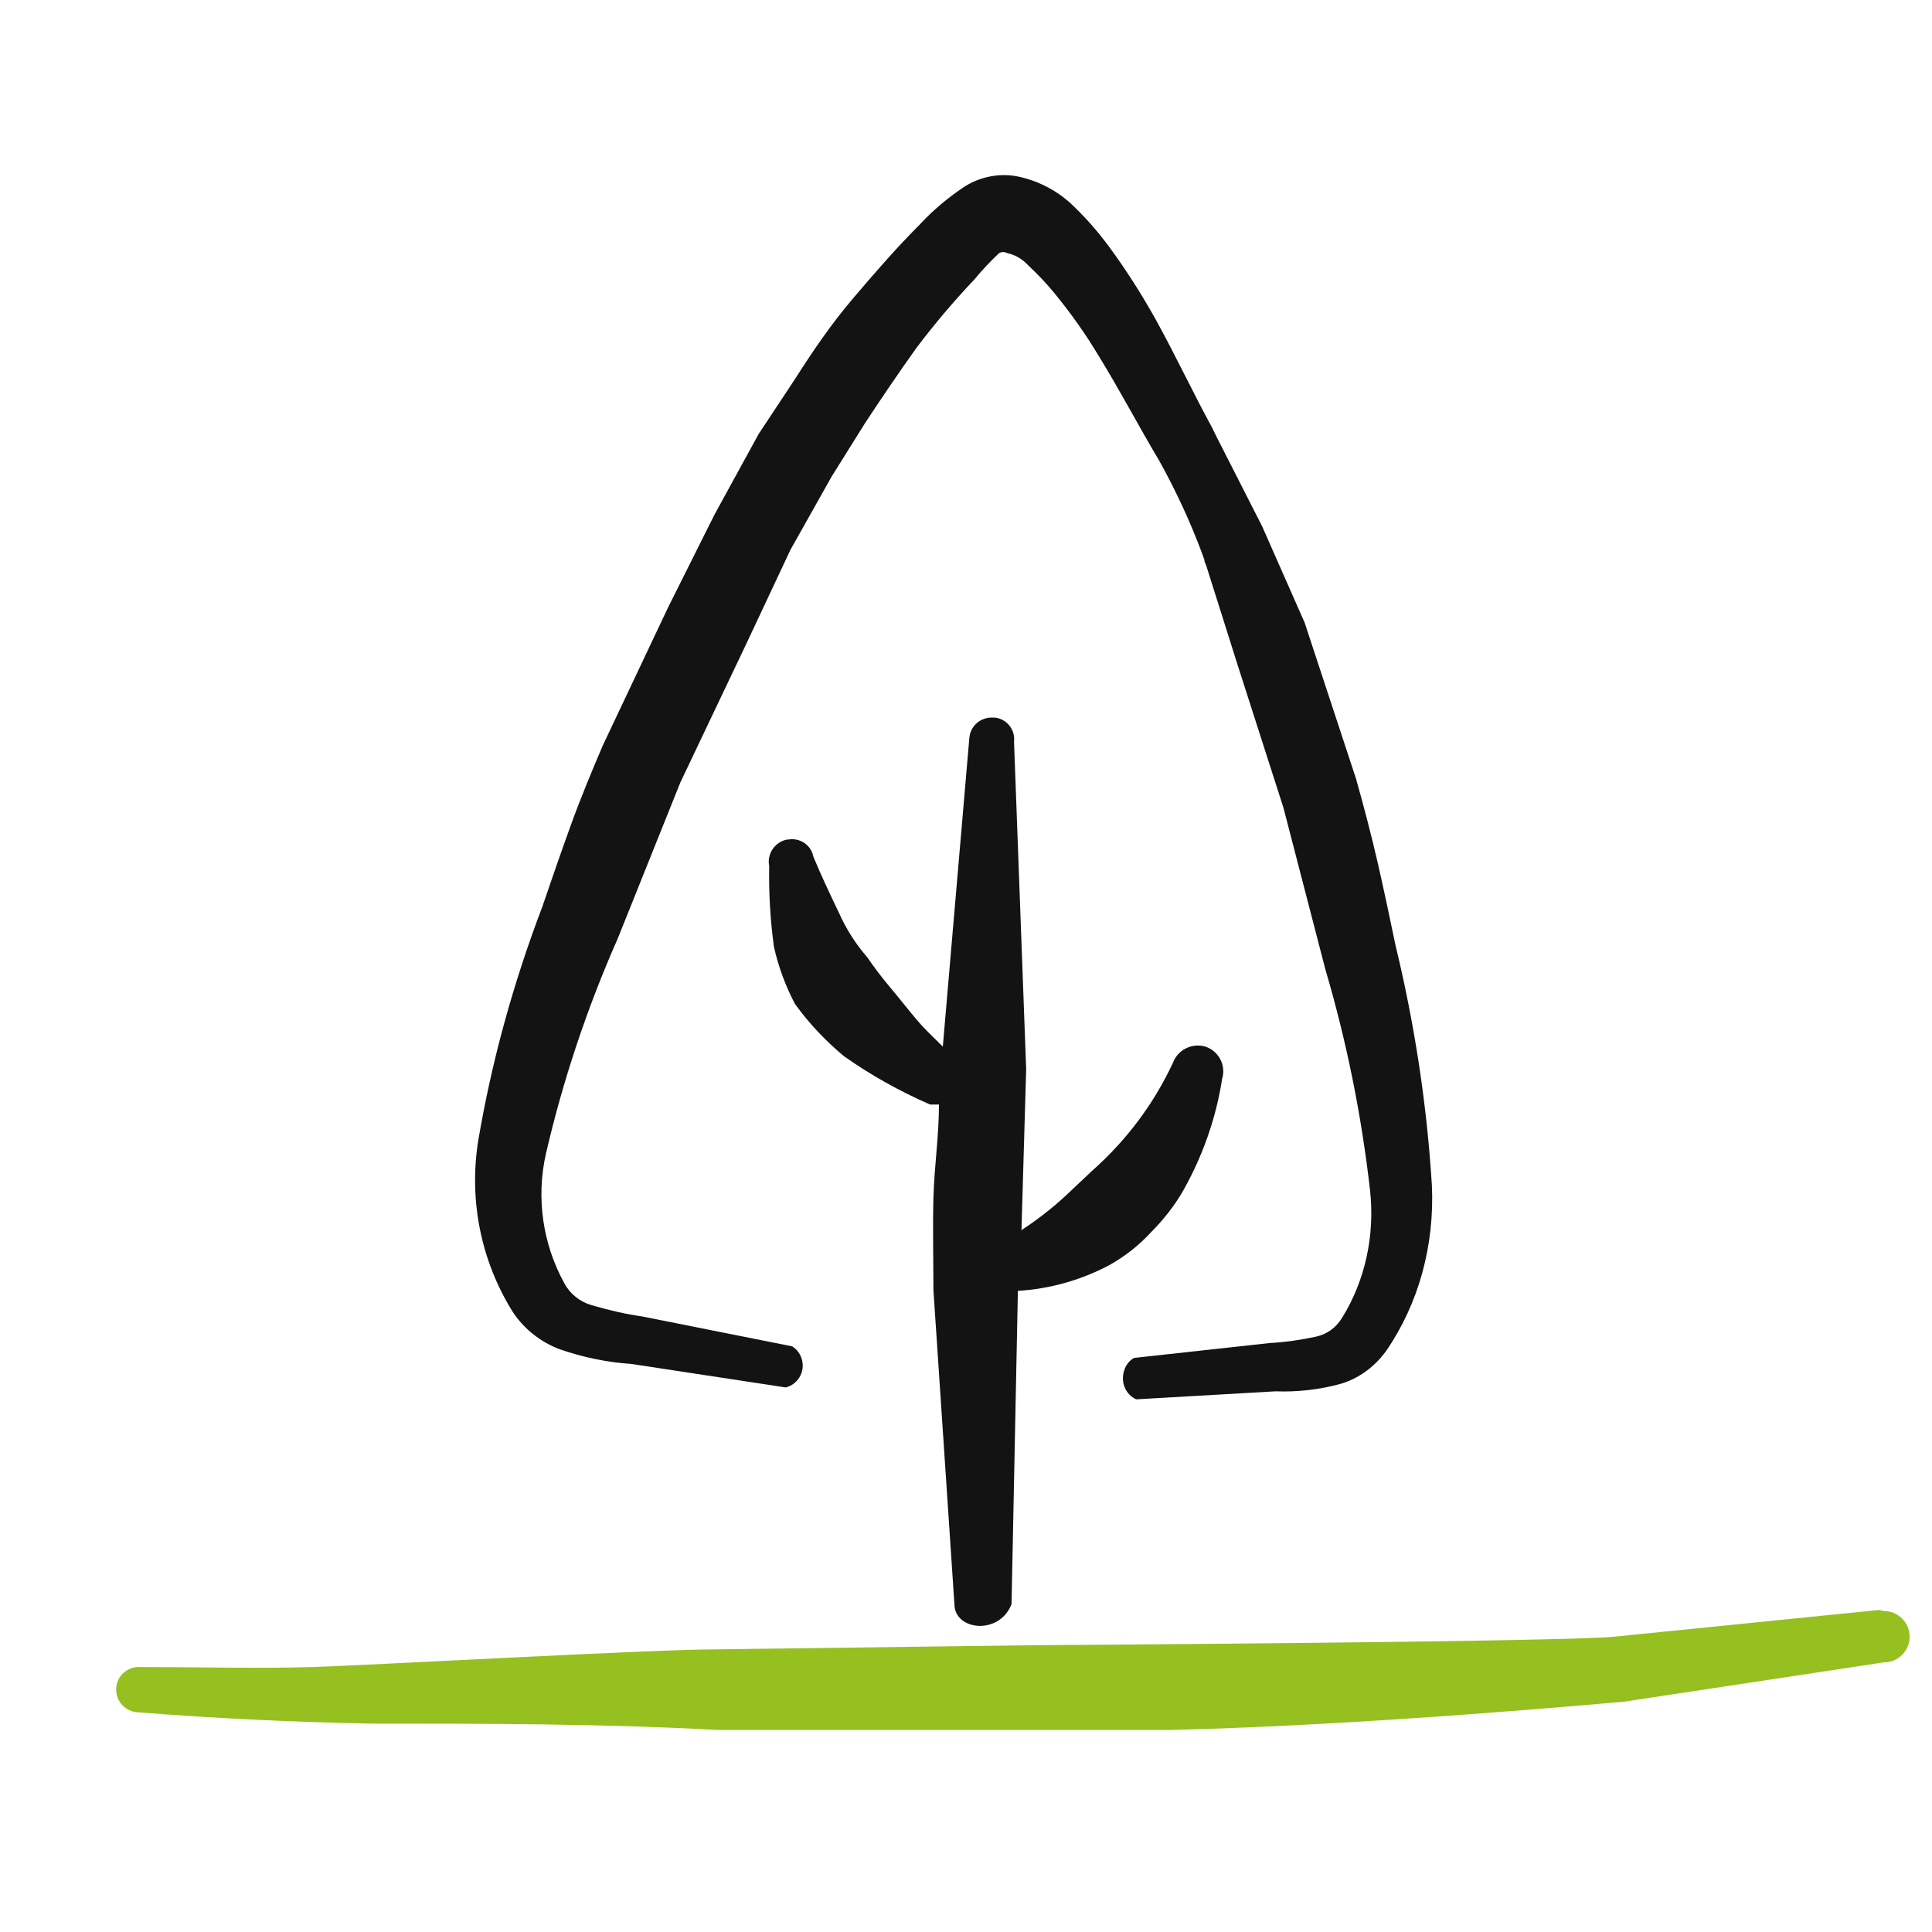
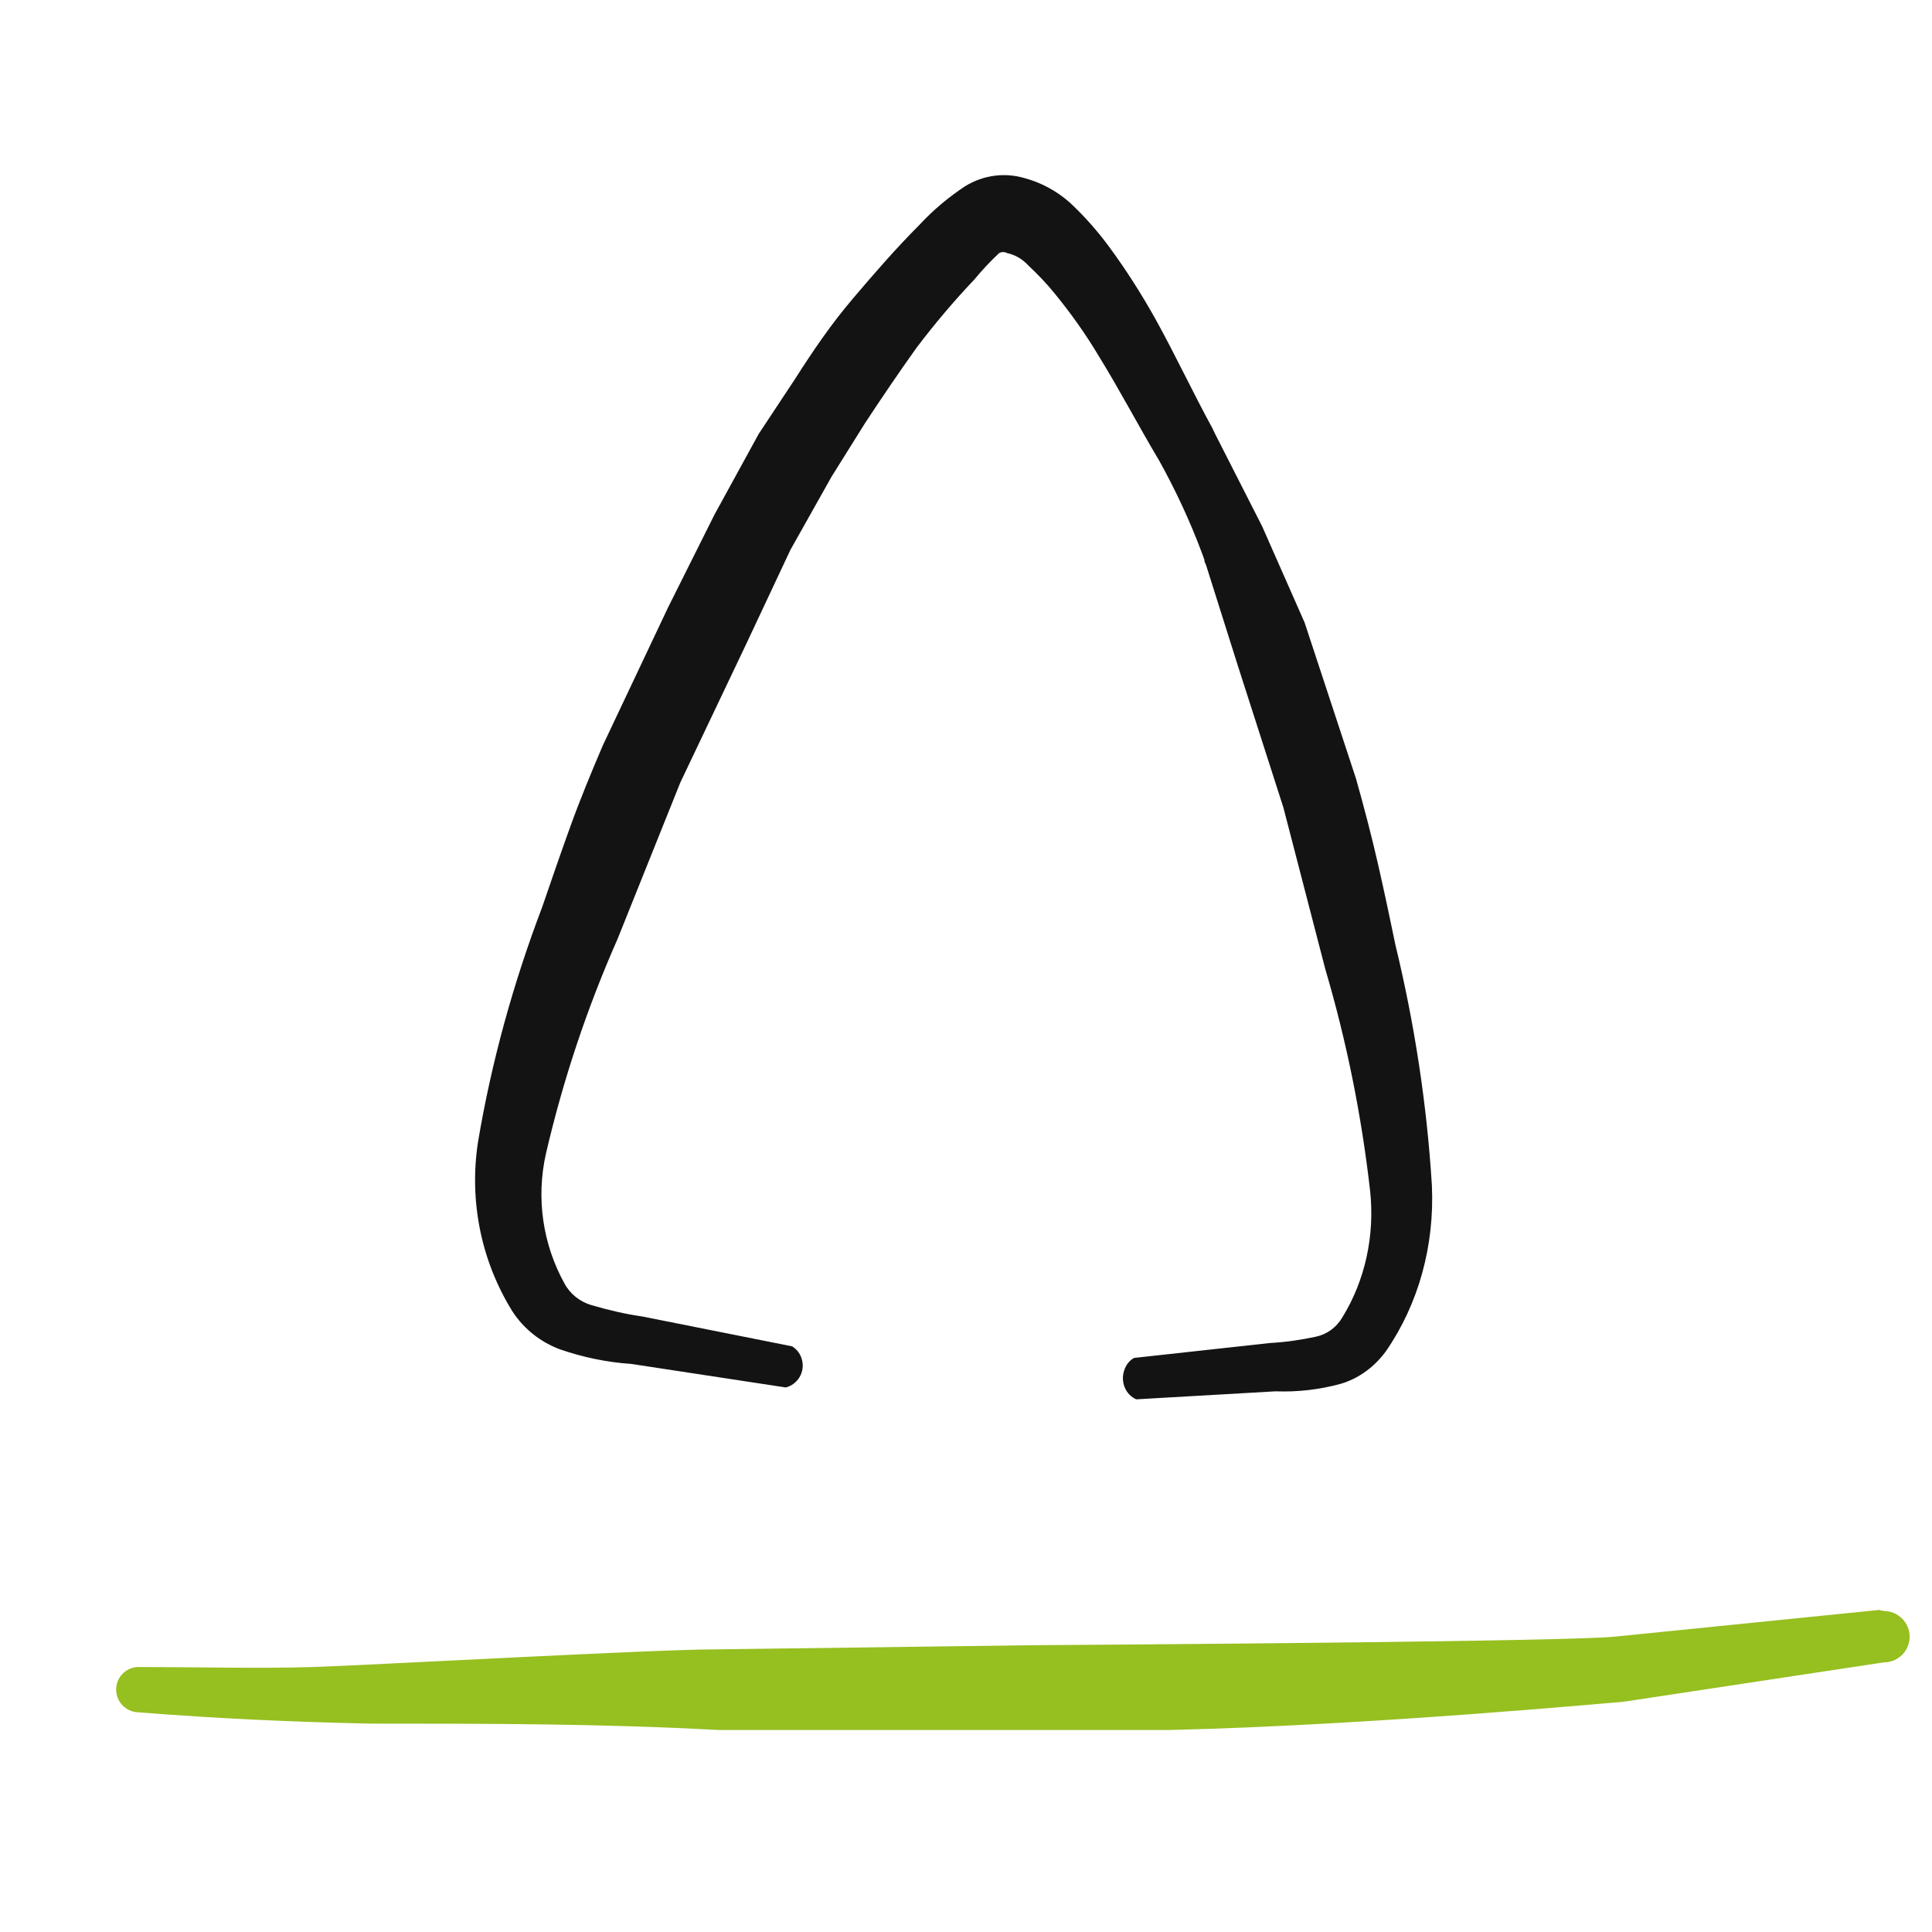
<svg xmlns="http://www.w3.org/2000/svg" id="Layer_1" viewBox="0 0 700 700">
  <defs>
    <style>      .st0 {        fill: #96bf20;        fill-rule: evenodd;      }      .st1 {        fill: #141313;      }    </style>
  </defs>
  <path class="st0" d="M681,583.3l-95.1,9.6c-2.3,0,6.1,1.7-212.3,3.2l-114.6,1.5c-21.9,0-126.3,5.8-145.8,6.4s-41.7,0-62.4,0c-4.5-.3-8.4,3.1-8.7,7.6v.3c-.2,4.5,3.4,8.3,7.9,8.5h0c29.2,2.3,56,3.5,84.3,4.1,41.7,0,83.7,0,125.7,2.3h163.9c73.5-1.7,162.8-10.2,164.2-10.2l94.5-14.3c5.2,0,9.3-4.2,9.3-9.3s-4.2-9.3-9.3-9.3l-1.5-.3h-.1Z" />
  <g>
-     <path class="st1" d="M417.1,446.4c4.5-4.5,8.5-9.6,11.7-15.2,7-12.5,11.8-26.1,14-40.3,1.5-4.9-1.2-10.1-6.1-11.7-4.8-1.4-9.9,1.1-11.7,5.8-6.9,14.9-16.9,28.2-29.2,39.1l-10.2,9.6c-4.8,4.4-10,8.4-15.5,12l1.7-58.3-4.4-118.7c.5-4.3-2.6-8.2-6.9-8.7h-.6c-4.5-.3-8.4,3-8.7,7.5l-9.6,111.7c-3.2-3.2-6.4-6.1-9.6-9.9s-6.4-7.9-9.6-11.7c-3.2-3.8-5.8-7.3-8.2-10.8-4.2-4.8-7.6-10.2-10.2-16-3.2-6.7-6.4-13.4-9.3-20.4-.8-4.3-5-7-9.2-6.2h-.4c-4.4.9-7.3,5.2-6.4,9.6-.2,9.8.4,19.5,1.7,29.2,1.6,7.2,4.2,14.2,7.6,20.7,5.1,7.1,11.1,13.4,17.8,19,9.8,6.9,20.2,12.7,31.2,17.5h3.2c0,11.4-1.7,22.5-2,33.8-.3,11.3,0,22.5,0,33.5l7.6,113.7c0,9.6,16.3,11.4,20.7,0l2.3-113.5s0,0,0,0v-.2c0,0,0,.2,0,.2,11.6-.7,22.9-3.9,33.1-9.3,5.7-3.2,10.8-7.2,15.2-12Z" />
    <path class="st1" d="M518.8,429.5c-1.8-29.4-6.3-58.6-13.2-87.1-2-9.7-4.2-20.1-6.5-30.1-2.3-10-5-20.3-7.8-30.2l-18.6-56.5-15.4-34.9-17.1-33.6s0,0,0,0c-.3-.6-.6-1.3-.9-1.9-7-12.8-13.4-26.5-20.7-39.7-5.1-9.1-10.7-17.9-16.9-26.3-4.3-5.8-9-11.1-14.3-16-4.7-4.1-10.3-7.1-16.3-8.7-7.2-2.1-14.9-1-21.3,2.9-6.1,4-11.7,8.7-16.6,14-8.5,8.5-16.3,17.5-24.2,26.8-7.9,9.3-14.3,18.7-21,29.2l-13.1,19.8-16,29.2-16.9,33.8-23.6,49.9c-4.1,9.6-8.2,19.5-11.7,29.2s-7,19.8-10.2,29.2c-10.5,27.6-18.4,56.1-23.3,85.2-3.3,21.4,1.1,43.2,12.5,61.5,4.1,6.3,10.2,11.1,17.2,13.7,8.4,2.9,17.1,4.7,26,5.3l55.8,8.5c4.3-1.1,7-5.5,5.9-9.9-.5-2.1-1.8-3.9-3.6-5l-54.2-10.8c-6.2-.9-12.3-2.3-18.4-4.1-4.2-1.2-7.8-4-9.9-7.9-7.9-14.3-10.3-31-6.7-47,6.2-26.7,14.9-52.8,26-77.9l22.7-56.6,23.6-49.6,16.3-34.7,14.9-26.5,12-19.2c6.1-9.3,12.3-18.4,18.7-27.4,6.5-8.6,13.5-16.9,21-24.8,2.8-3.4,5.8-6.6,9-9.6.9-.5,2-.5,2.9,0,2.9.6,5.6,2.2,7.6,4.4,3.4,3.2,6.7,6.6,9.6,10.2,5.9,7.2,11.3,14.8,16,22.7,7.6,12.3,14.6,25.7,21.9,37.9,6,10.8,11.2,22,15.5,33.5.3.8.6,1.6.9,2.5,0,.2,0,.3,0,.5l.6,1.4,11.4,36.1,16.6,51.7,15.2,58.6c7.7,26.1,13.1,52.9,16.2,80.1,1.8,16.3-1.8,32.7-10.1,46.1-2.2,3.7-5.7,6.1-9.5,6.9-5.6,1.2-11.1,2-16.7,2.3l-49.2,5.4c-1.7.9-3,2.6-3.6,4.6-1.4,4.2.6,8.8,4.4,10.4l50.4-2.9c8,.3,15.9-.6,23.6-2.7,6.5-1.9,12.3-6.1,16.5-11.9,11.8-17.1,17.6-38.3,16.6-60Z" />
  </g>
</svg>